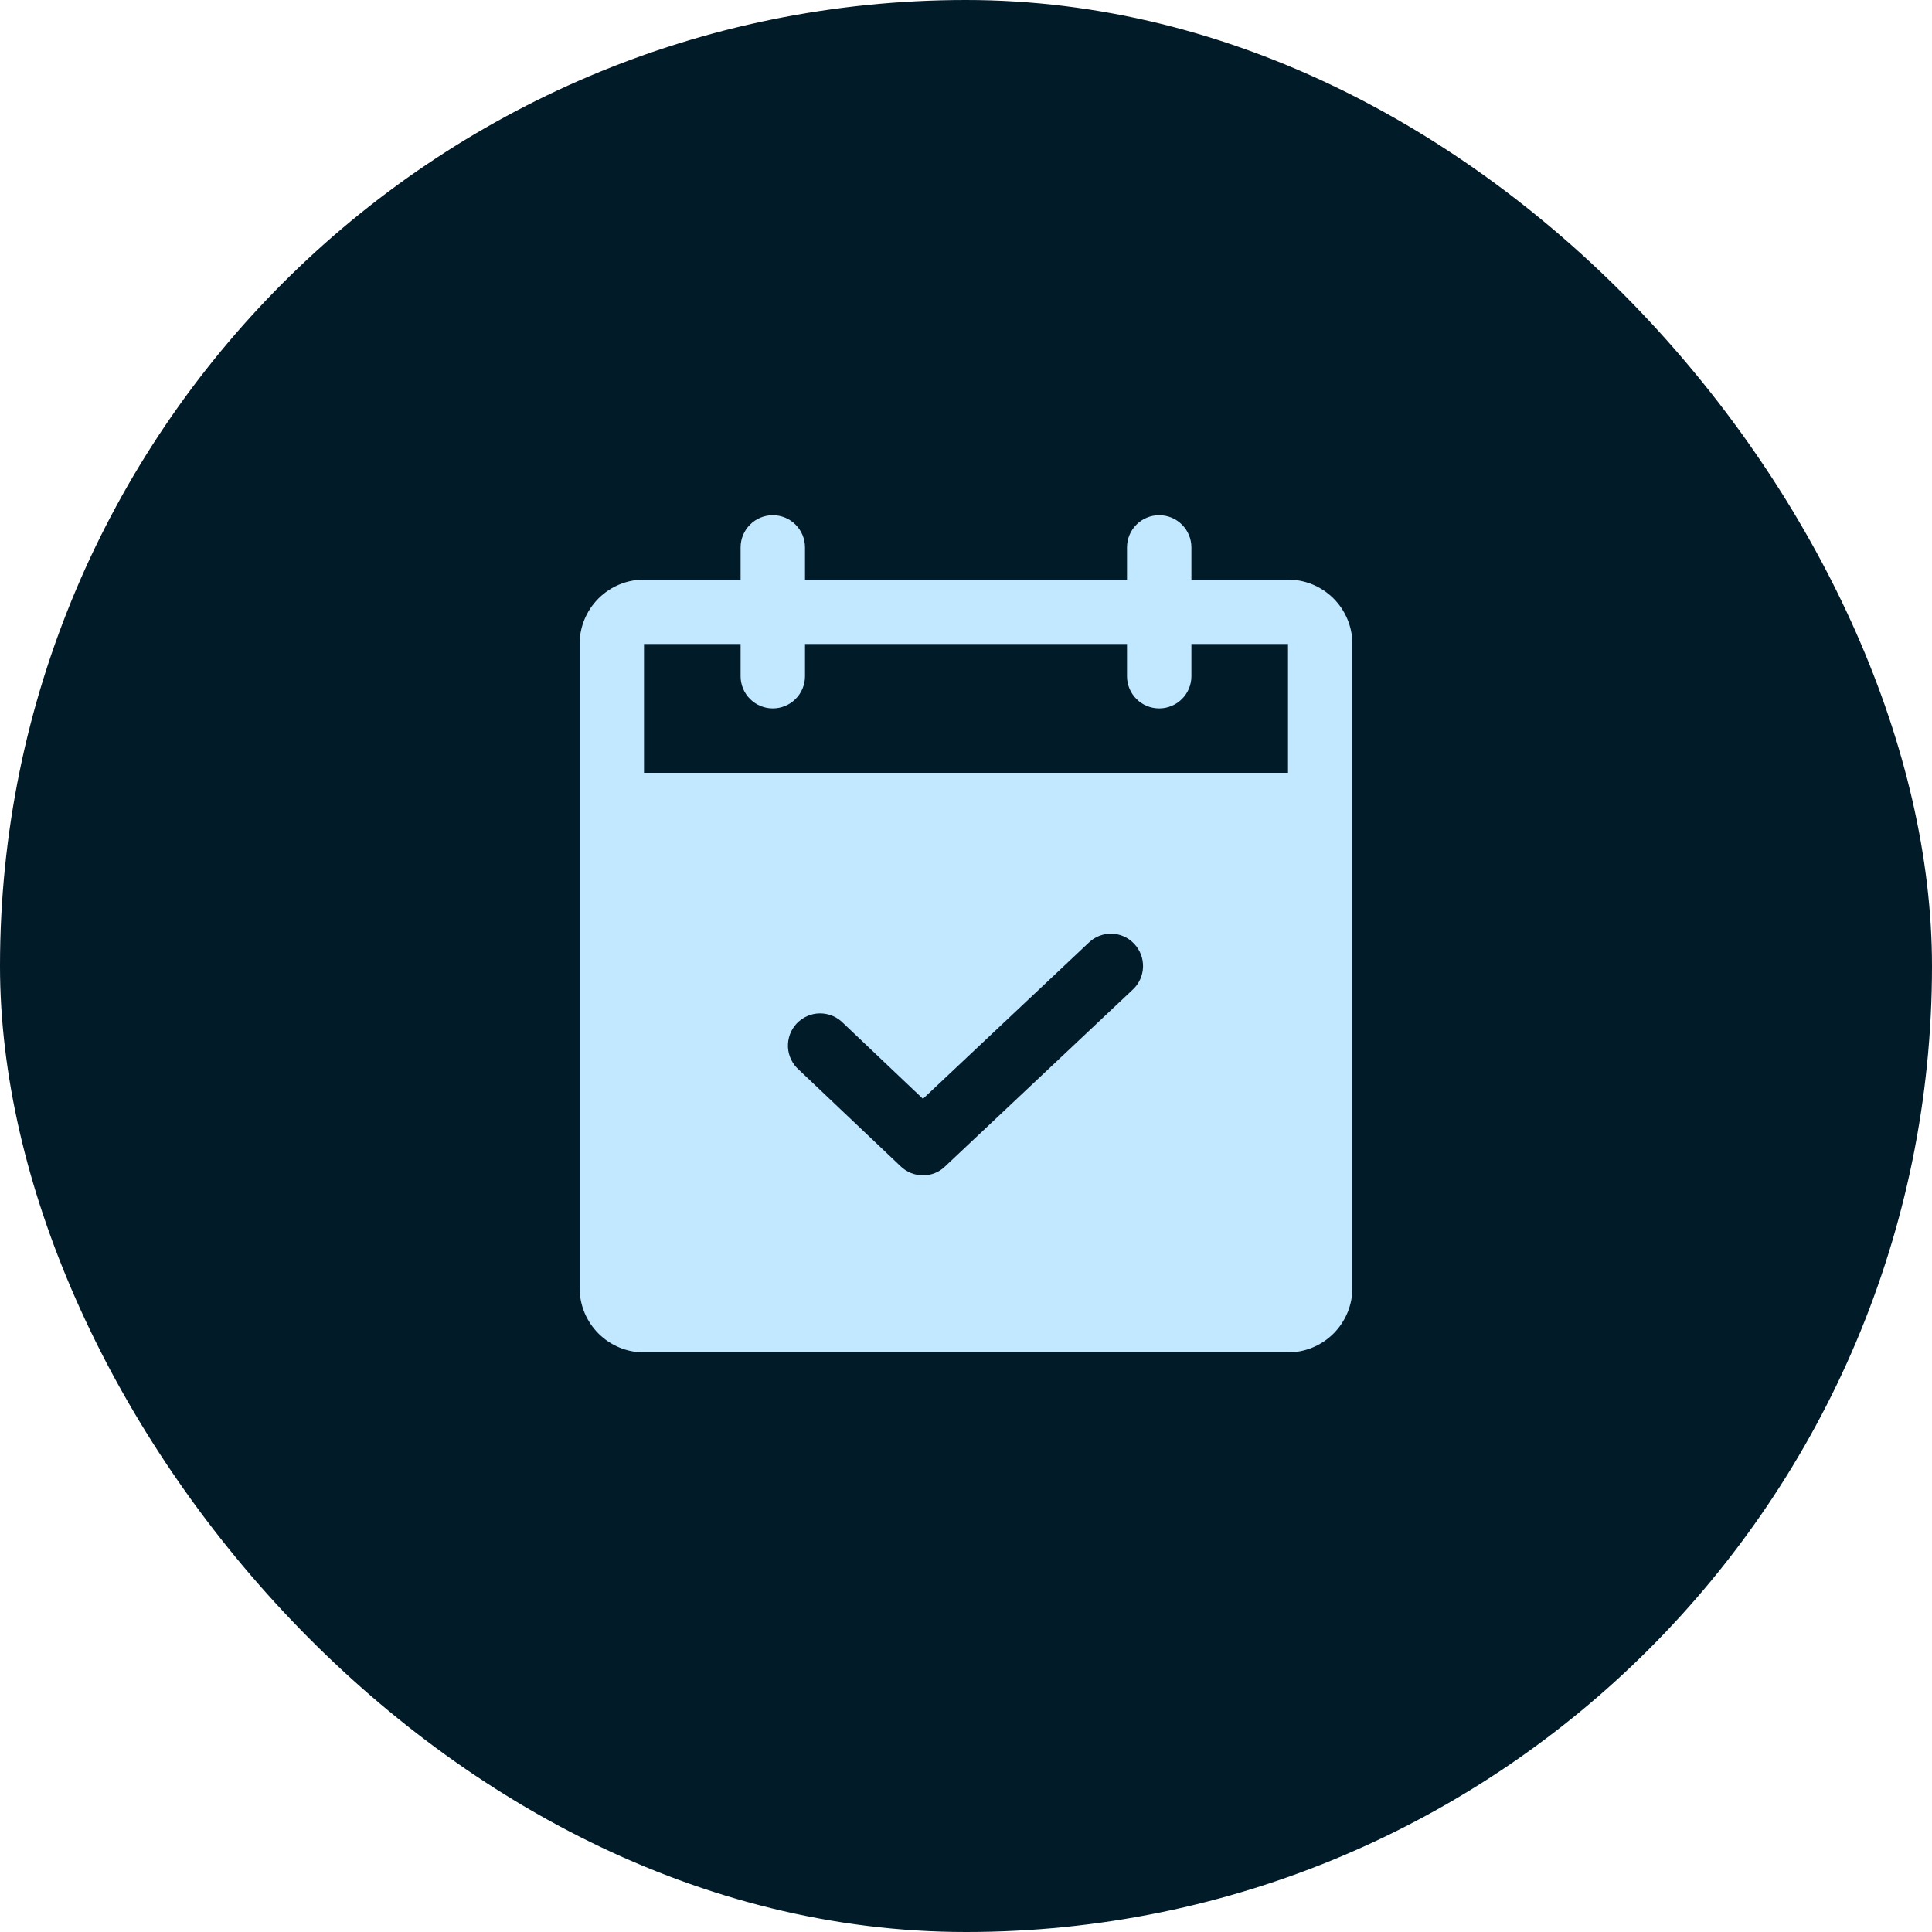
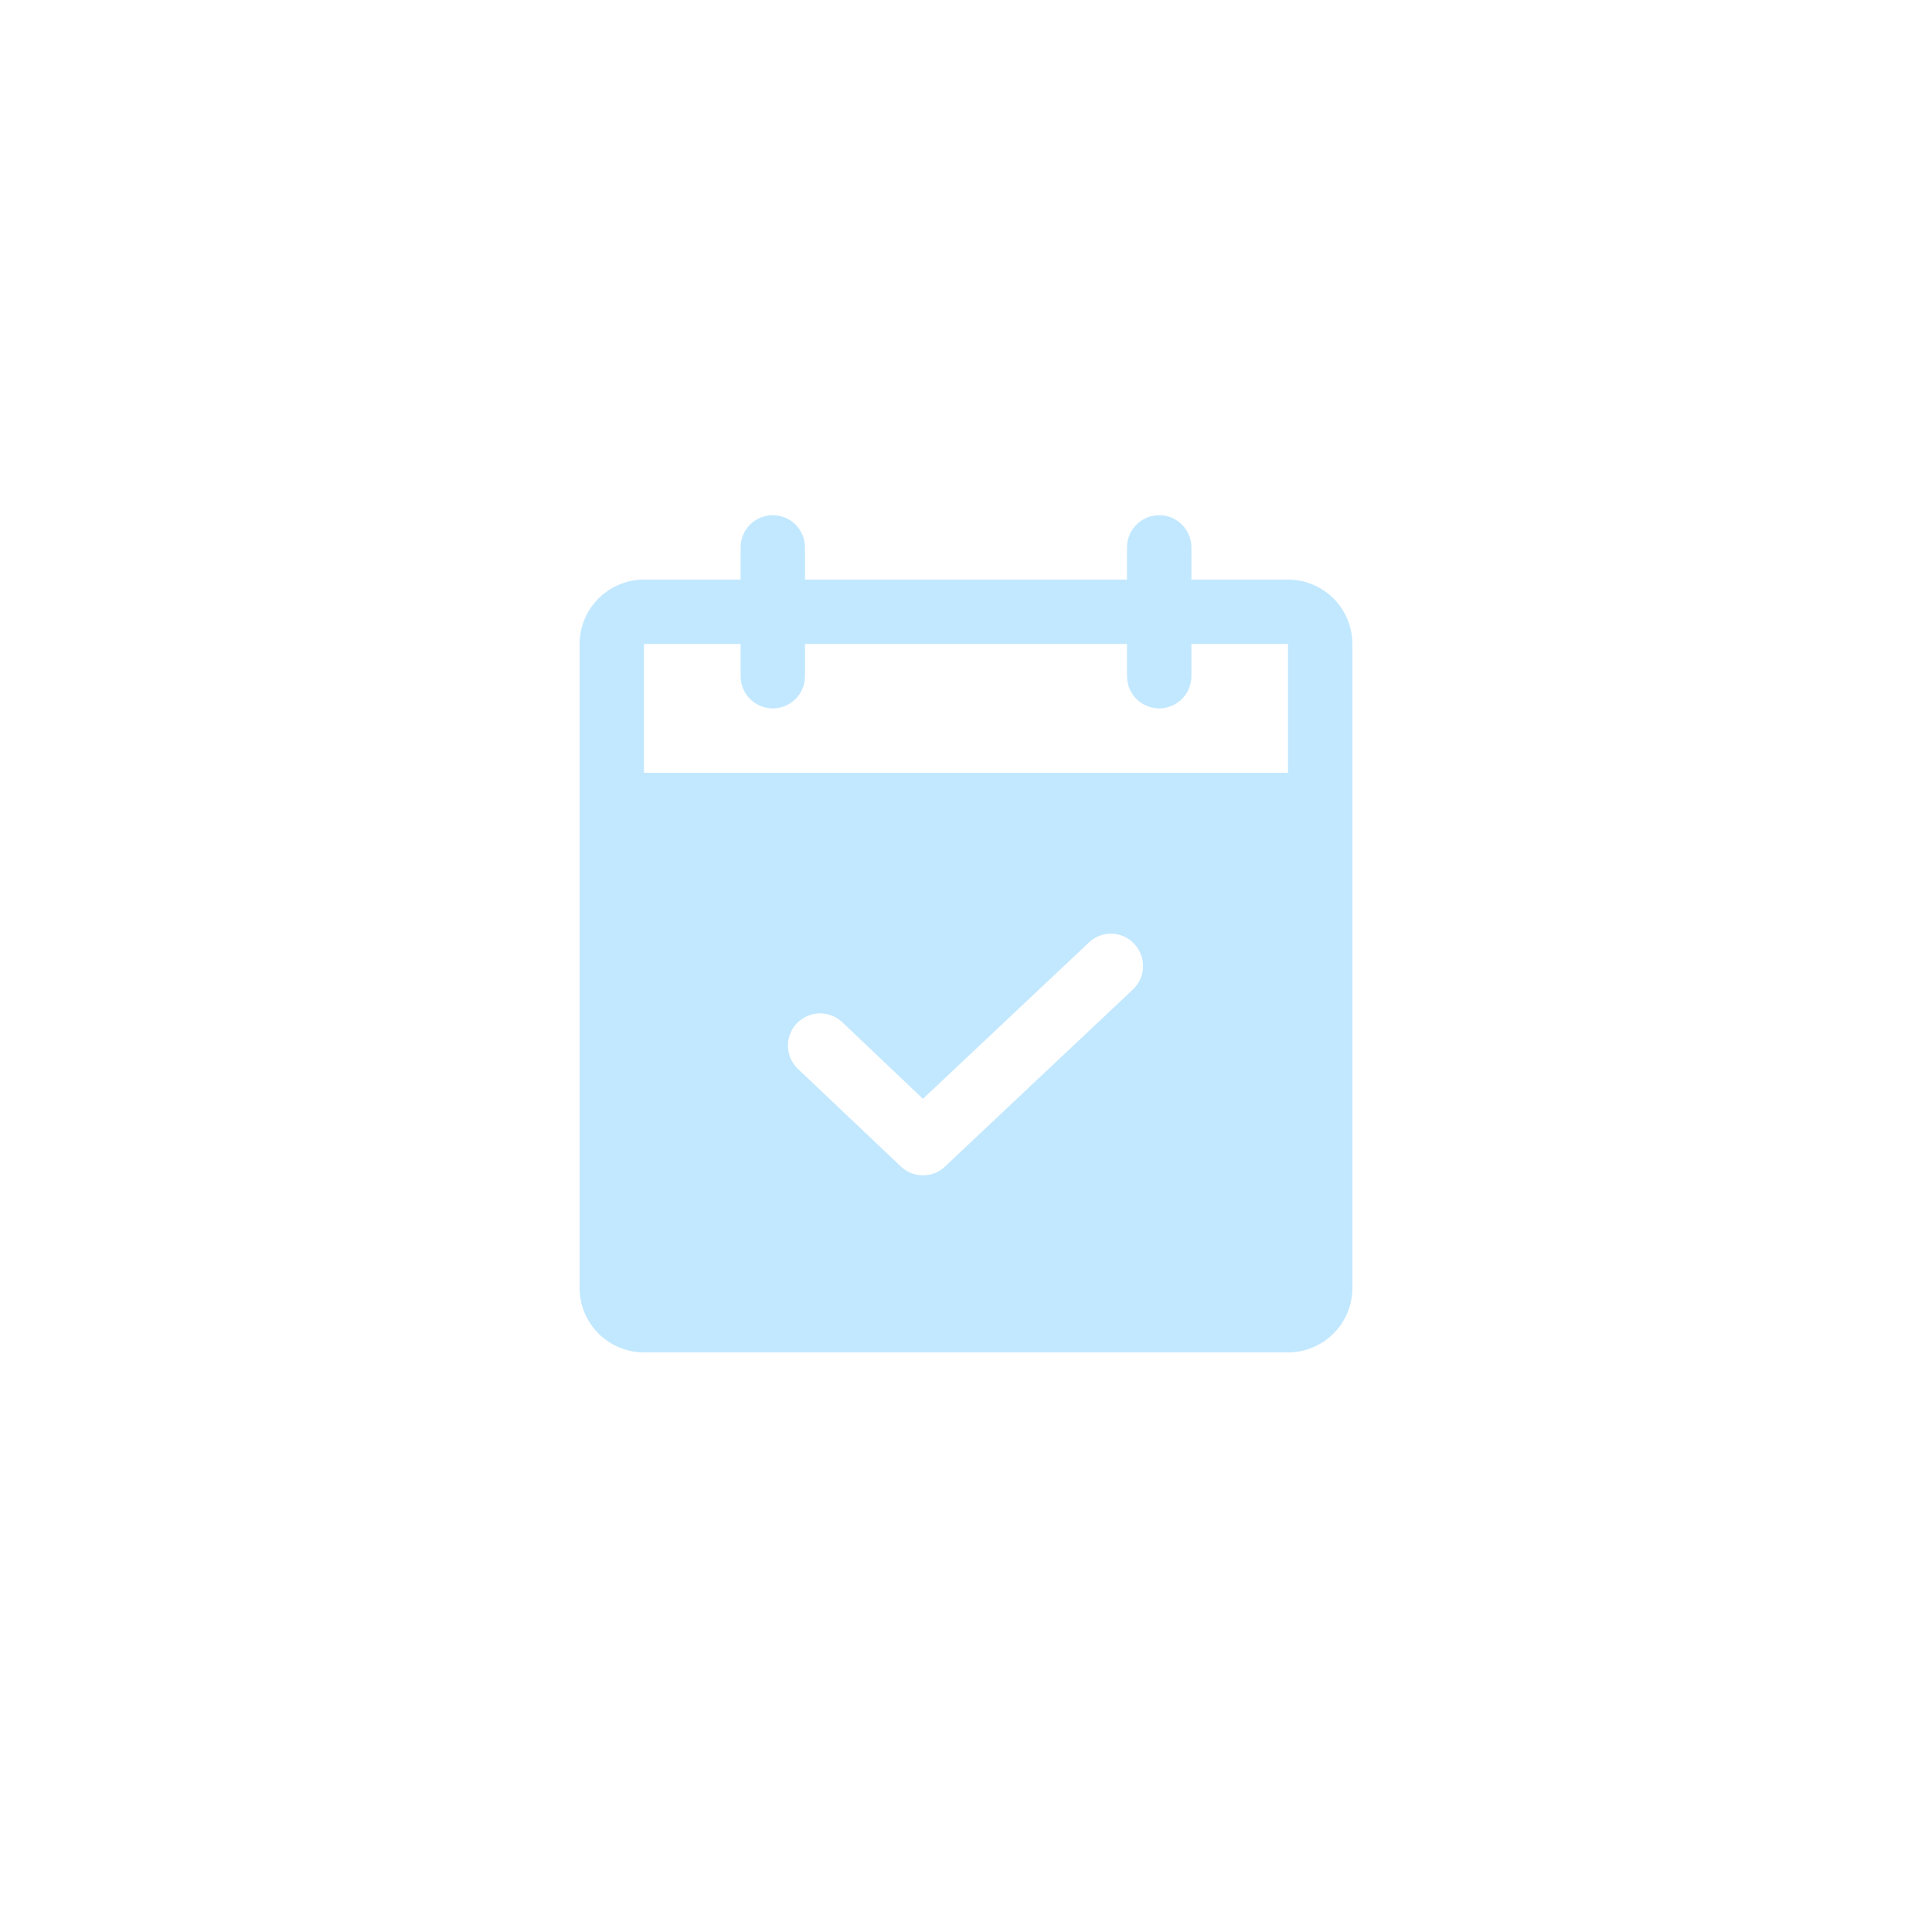
<svg xmlns="http://www.w3.org/2000/svg" width="60" height="60" viewBox="0 0 60 60" fill="none">
-   <rect width="60" height="60" rx="30" fill="#021B29" />
  <path d="M40 18H37V17C37 16.735 36.895 16.48 36.707 16.293C36.52 16.105 36.265 16 36 16C35.735 16 35.48 16.105 35.293 16.293C35.105 16.48 35 16.735 35 17V18H25V17C25 16.735 24.895 16.48 24.707 16.293C24.52 16.105 24.265 16 24 16C23.735 16 23.48 16.105 23.293 16.293C23.105 16.48 23 16.735 23 17V18H20C19.47 18 18.961 18.211 18.586 18.586C18.211 18.961 18 19.47 18 20V40C18 40.53 18.211 41.039 18.586 41.414C18.961 41.789 19.47 42 20 42H40C40.53 42 41.039 41.789 41.414 41.414C41.789 41.039 42 40.53 42 40V20C42 19.47 41.789 18.961 41.414 18.586C41.039 18.211 40.53 18 40 18ZM35.188 30.725L29.35 36.225C29.259 36.314 29.152 36.384 29.034 36.431C28.916 36.478 28.79 36.502 28.663 36.5C28.406 36.501 28.16 36.402 27.975 36.225L24.812 33.225C24.711 33.136 24.628 33.028 24.57 32.907C24.511 32.785 24.477 32.653 24.471 32.519C24.465 32.384 24.486 32.249 24.532 32.123C24.579 31.997 24.651 31.881 24.744 31.783C24.837 31.686 24.949 31.608 25.072 31.554C25.196 31.5 25.329 31.472 25.464 31.471C25.599 31.471 25.733 31.497 25.857 31.549C25.981 31.602 26.094 31.678 26.188 31.775L28.663 34.125L33.812 29.275C33.907 29.183 34.019 29.111 34.141 29.064C34.264 29.016 34.395 28.993 34.527 28.996C34.658 29 34.788 29.03 34.908 29.084C35.028 29.138 35.136 29.216 35.225 29.312C35.407 29.505 35.505 29.762 35.498 30.026C35.491 30.291 35.38 30.543 35.188 30.725ZM40 24H20V20H23V21C23 21.265 23.105 21.52 23.293 21.707C23.48 21.895 23.735 22 24 22C24.265 22 24.52 21.895 24.707 21.707C24.895 21.52 25 21.265 25 21V20H35V21C35 21.265 35.105 21.52 35.293 21.707C35.48 21.895 35.735 22 36 22C36.265 22 36.52 21.895 36.707 21.707C36.895 21.52 37 21.265 37 21V20H40V24Z" fill="#C2E8FF" />
</svg>